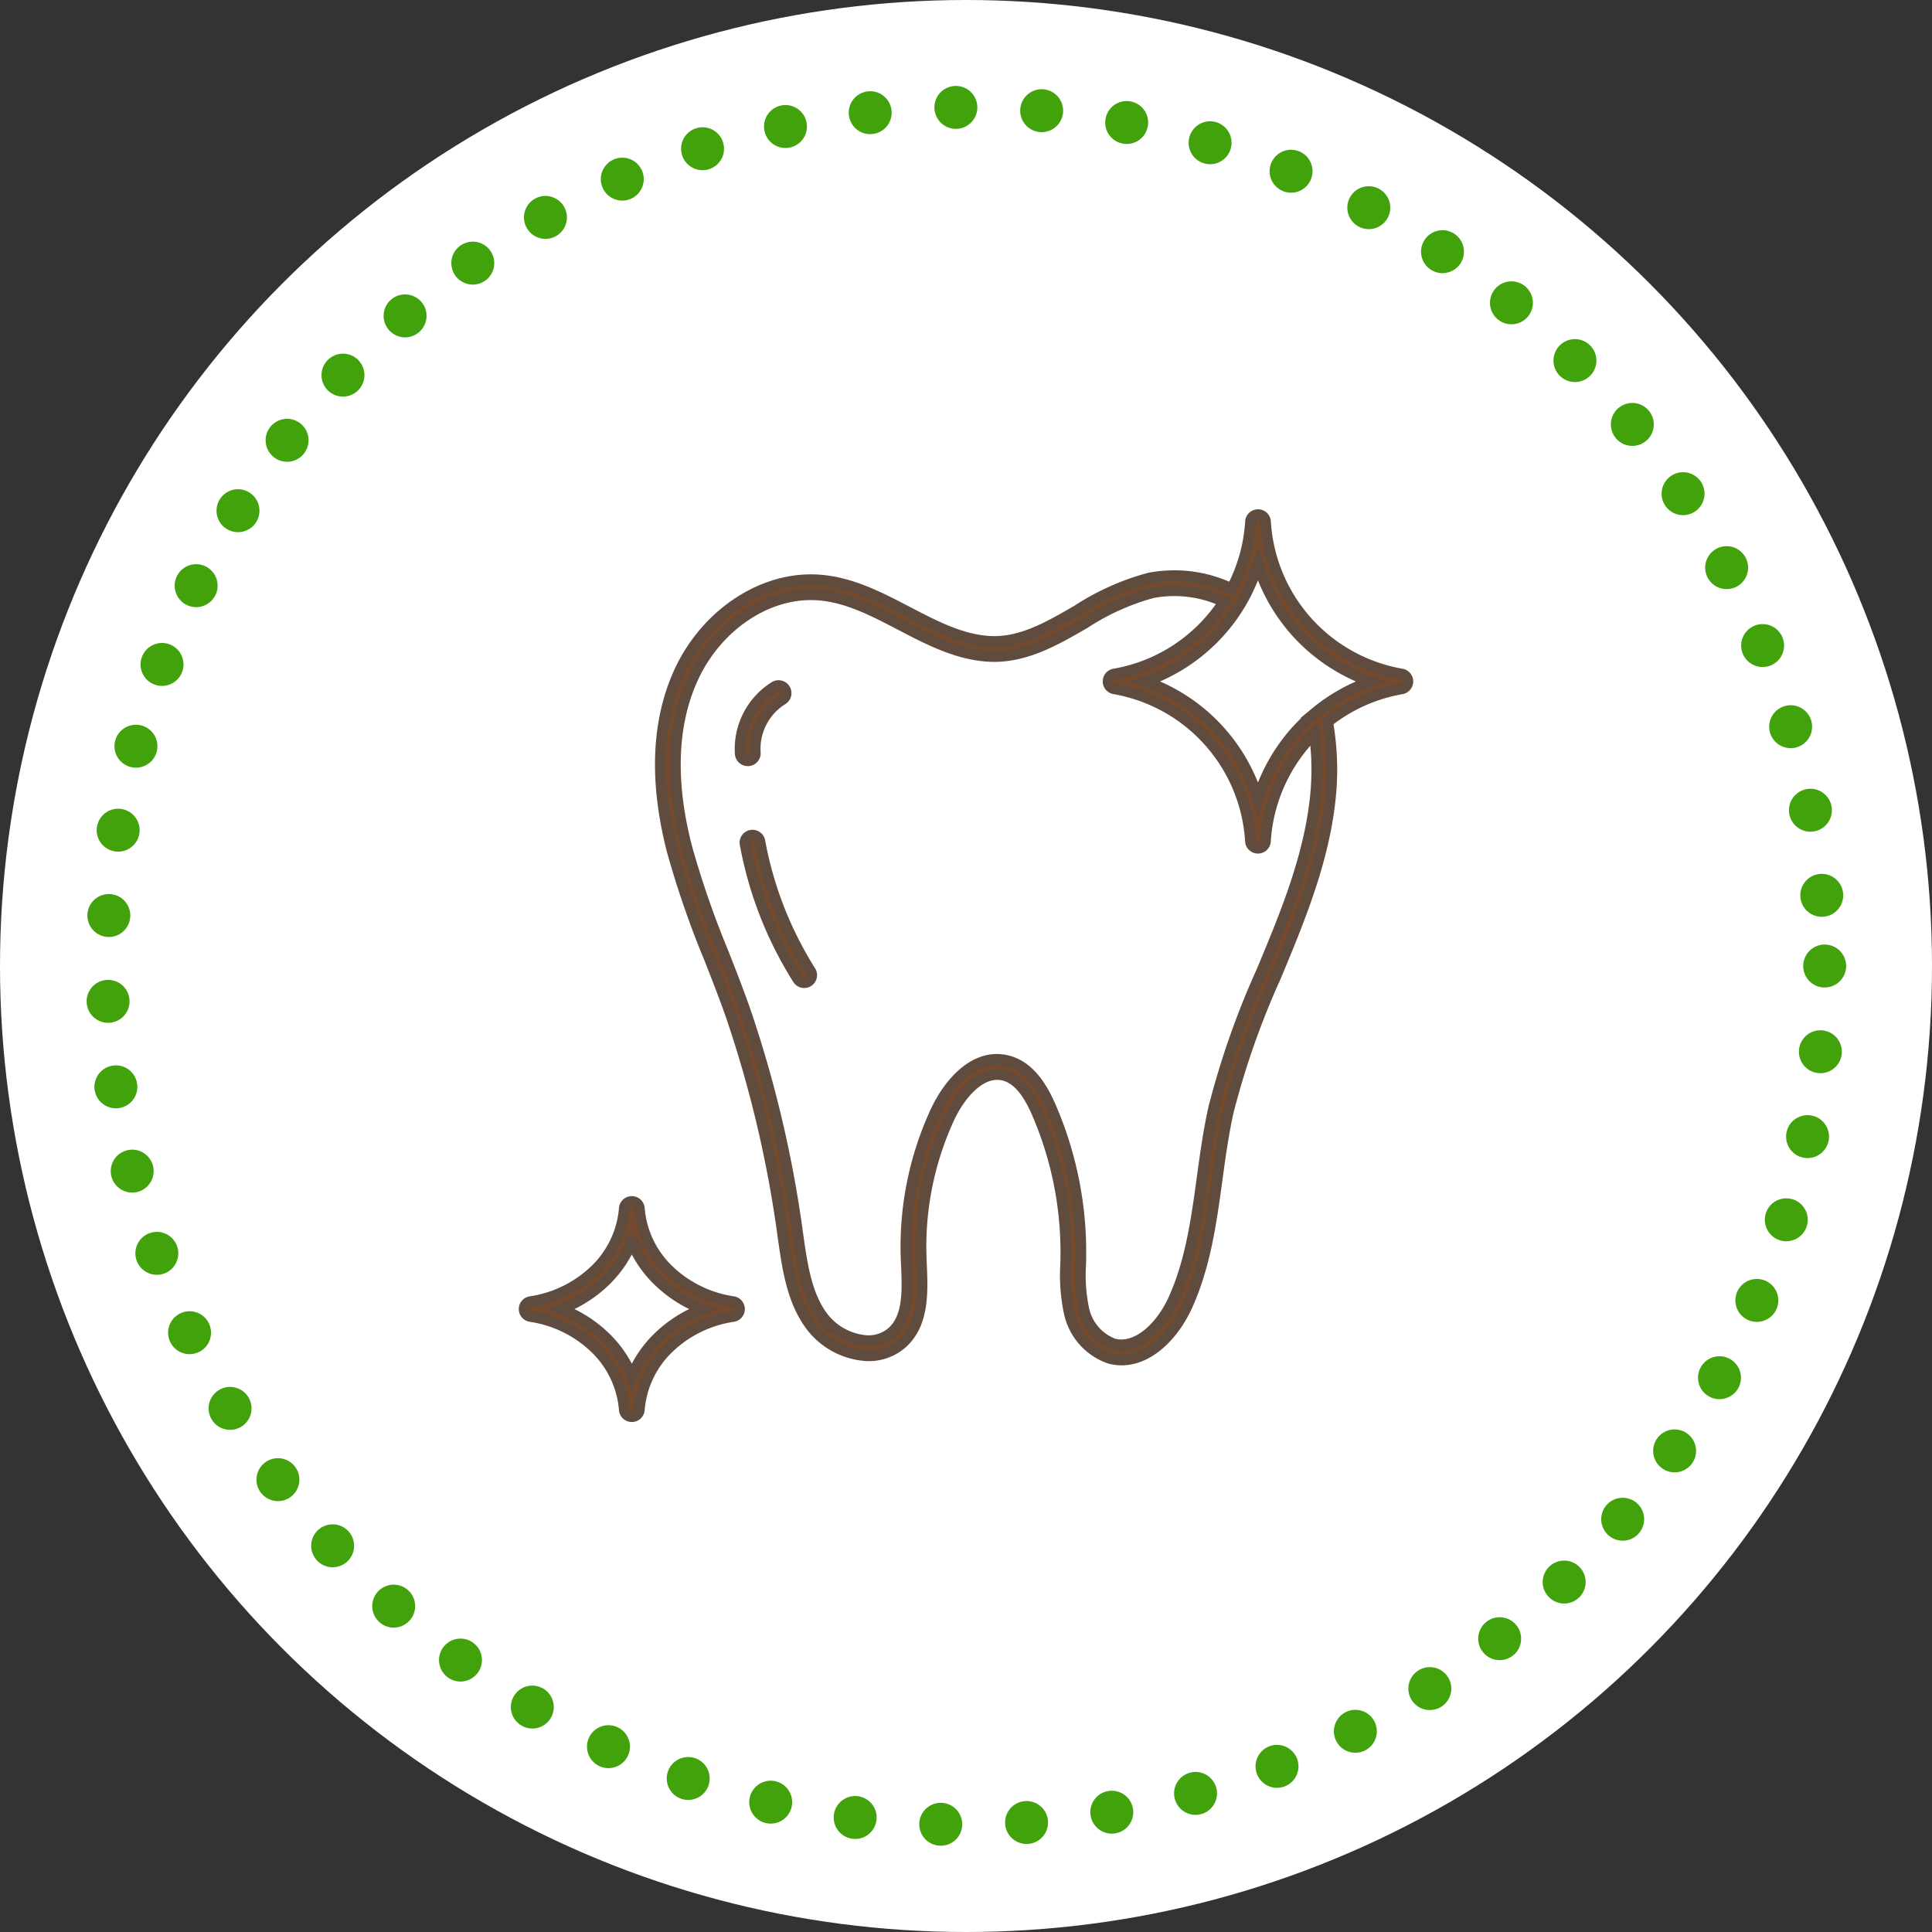
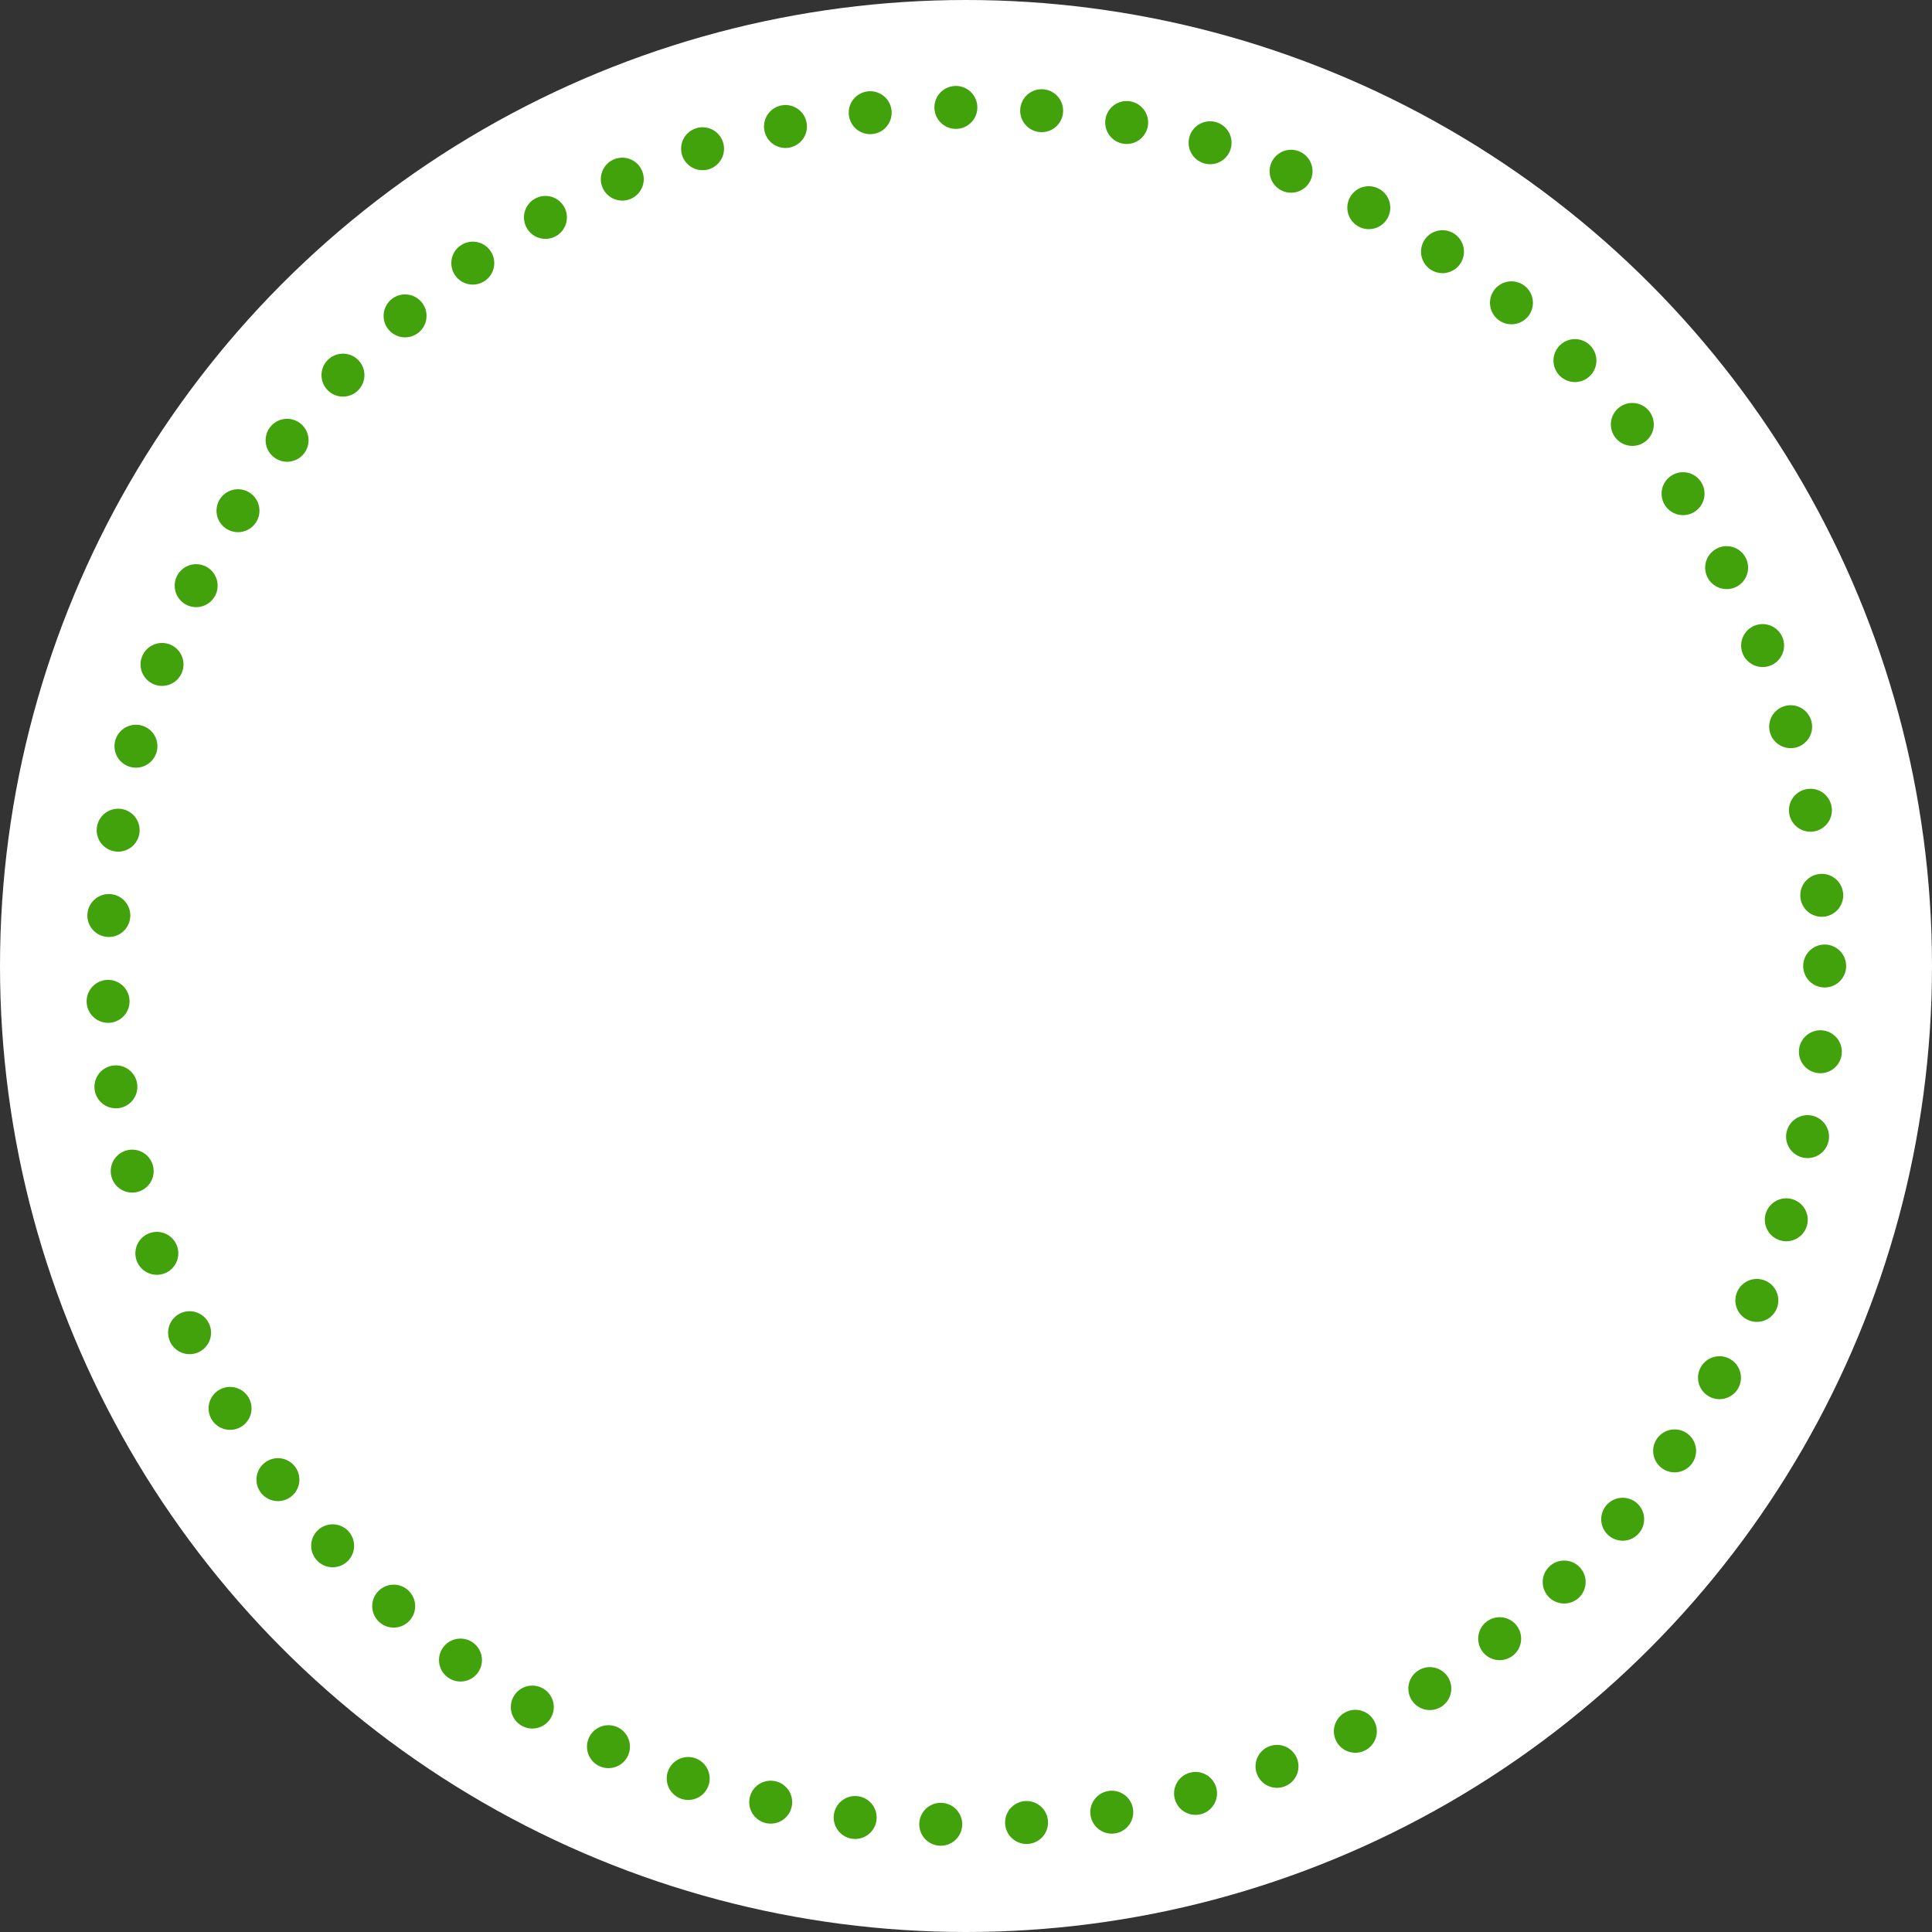
<svg xmlns="http://www.w3.org/2000/svg" id="icn__medical09.svg" width="180" height="180" viewBox="0 0 180 180">
  <rect x="0" y="0" width="180" height="180" fill="#333333" stroke="none" />
  <defs>
    <style>
      .cls-1 {
        fill: #fff;
      }

      .cls-2 {
        fill: #734a2e;
        stroke: #604c3f;
        stroke-width: 1px;
        fill-rule: evenodd;
      }

      .cls-3 {
        fill: none;
        stroke: #41a20c;
        stroke-linecap: round;
        stroke-width: 4px;
        stroke-dasharray: 0.001 8;
      }
    </style>
  </defs>
  <g id="グループ_1" data-name="グループ 1">
    <circle id="楕円形_7" data-name="楕円形 7" class="cls-1" cx="90" cy="90" r="90" />
-     <path id="シェイプ_949" data-name="シェイプ 949" class="cls-2" d="M235.58,109.053a15.412,15.412,0,0,0-6.886,3.086,25.574,25.574,0,0,1,.191,7.617c-0.621,5.168-2.516,10.044-4.4,14.6l-0.656,1.574a75.939,75.939,0,0,0-4.39,12.51c-0.464,2.078-.761,4.249-1.048,6.351-0.541,3.957-1.1,8.048-2.8,11.77-1.205,2.638-3.479,5.019-6.09,5.02a4.38,4.38,0,0,1-1.093-.142,5.769,5.769,0,0,1-3.807-4.349,16.689,16.689,0,0,1-.312-4.441c0.007-.348.013-0.691,0.015-1.036a32.608,32.608,0,0,0-2.694-13.056c-0.926-2.125-1.93-3.24-3.16-3.514-2.118-.462-4.027,1.867-5.018,4a28.616,28.616,0,0,0-2.609,13.04l0.024,0.568c0.113,2.61.241,5.569-1.825,7.4a4.688,4.688,0,0,1-3.654,1.1,7.06,7.06,0,0,1-4.754-2.657c-1.783-2.332-2.209-5.267-2.62-8.109l-0.031-.212a108.678,108.678,0,0,0-4.9-20.81c-0.614-1.736-1.3-3.486-1.964-5.18a88.092,88.092,0,0,1-3.471-10.028c-1.615-6.266-1.457-11.737.469-16.26,2.385-5.607,7.771-9.306,13.087-8.991,3.021,0.176,5.729,1.589,8.349,2.953,2.544,1.328,4.947,2.583,7.573,2.766,2.925,0.2,5.522-1.3,8.276-2.9a23.217,23.217,0,0,1,6.686-2.988,12.323,12.323,0,0,1,7.685.99,15.409,15.409,0,0,0,1.753-6.2,0.7,0.7,0,0,1,1.4,0,15.341,15.341,0,0,0,12.681,14.148A0.7,0.7,0,0,1,235.58,109.053Zm-23.227-8.948a22.249,22.249,0,0,0-6.273,2.829c-2.815,1.632-5.731,3.317-9.074,3.086-2.918-.2-5.563-1.583-8.122-2.92-2.6-1.355-5.063-2.64-7.785-2.8-4.746-.281-9.56,3.07-11.718,8.144-1.8,4.232-1.938,9.4-.4,15.359a86.827,86.827,0,0,0,3.42,9.867c0.668,1.705,1.358,3.467,1.98,5.226a110.062,110.062,0,0,1,4.963,21.076l0.031,0.212c0.385,2.663.784,5.416,2.345,7.455a5.682,5.682,0,0,0,3.779,2.118,3.359,3.359,0,0,0,2.593-.761c1.567-1.39,1.459-3.88,1.355-6.29l-0.024-.576a30.014,30.014,0,0,1,2.738-13.683c1.267-2.727,3.662-5.414,6.585-4.777,2.241,0.5,3.438,2.7,4.143,4.321a34.017,34.017,0,0,1,2.81,13.622c0,0.352-.008.7-0.015,1.058a15.459,15.459,0,0,0,.27,4.074,4.46,4.46,0,0,0,2.8,3.334c2.264,0.584,4.47-1.719,5.561-4.1,1.616-3.534,2.161-7.523,2.688-11.382,0.291-2.128.592-4.332,1.069-6.463a77.117,77.117,0,0,1,4.465-12.745q0.328-.786.654-1.572c1.851-4.462,3.708-9.236,4.307-14.225a24.521,24.521,0,0,0-.041-6.355c-0.228.224-.452,0.453-0.667,0.692A15.428,15.428,0,0,0,222.9,123.2a0.7,0.7,0,0,1-1.4,0,15.348,15.348,0,0,0-12.681-14.15,0.7,0.7,0,0,1,0-1.379,15.278,15.278,0,0,0,10.214-6.733A10.893,10.893,0,0,0,212.353,100.105Zm13.395,3.632a16.792,16.792,0,0,1-3.547-6.3,16.722,16.722,0,0,1-10.491,10.927A16.71,16.71,0,0,1,222.2,119.292a16.813,16.813,0,0,1,3.547-6.3,16.645,16.645,0,0,1,1.737-1.665c0.02-.016.038-0.034,0.059-0.048a16.8,16.8,0,0,1,5.148-2.913A16.81,16.81,0,0,1,225.748,103.737ZM180.3,136.318a0.71,0.71,0,0,1-.374.108,0.7,0.7,0,0,1-.591-0.325,35.655,35.655,0,0,1-4.908-12.553,0.7,0.7,0,1,1,1.375-.252,34.277,34.277,0,0,0,4.714,12.057A0.7,0.7,0,0,1,180.3,136.318Zm-2.4-26.264A5.408,5.408,0,0,0,175.367,115a0.7,0.7,0,0,1-.641.753l-0.057,0a0.7,0.7,0,0,1-.7-0.643,6.832,6.832,0,0,1,3.2-6.257A0.7,0.7,0,0,1,177.9,110.054Zm-4.605,56.091a0.7,0.7,0,0,1,0,1.386,10.987,10.987,0,0,0-6.076,3.016,8.966,8.966,0,0,0-2.656,5.674,0.7,0.7,0,0,1-1.395,0,8.966,8.966,0,0,0-2.656-5.674,10.983,10.983,0,0,0-6.076-3.016,0.7,0.7,0,0,1,0-1.386,11,11,0,0,0,6.076-3.017,8.973,8.973,0,0,0,2.656-5.672,0.7,0.7,0,0,1,1.395,0,8.973,8.973,0,0,0,2.656,5.672A11.008,11.008,0,0,0,173.29,166.145Zm-9.429-5.588a10.658,10.658,0,0,1-2.366,3.56,12.044,12.044,0,0,1-4.241,2.721,12.056,12.056,0,0,1,4.241,2.72,10.684,10.684,0,0,1,2.366,3.559,10.666,10.666,0,0,1,2.365-3.559,12.065,12.065,0,0,1,4.241-2.72,12.053,12.053,0,0,1-4.241-2.721A10.64,10.64,0,0,1,163.861,160.557Z" transform="translate(-105 -44.875)" />
    <circle id="楕円形_7-2" data-name="楕円形 7" class="cls-3" cx="90" cy="90" r="80" />
  </g>
</svg>